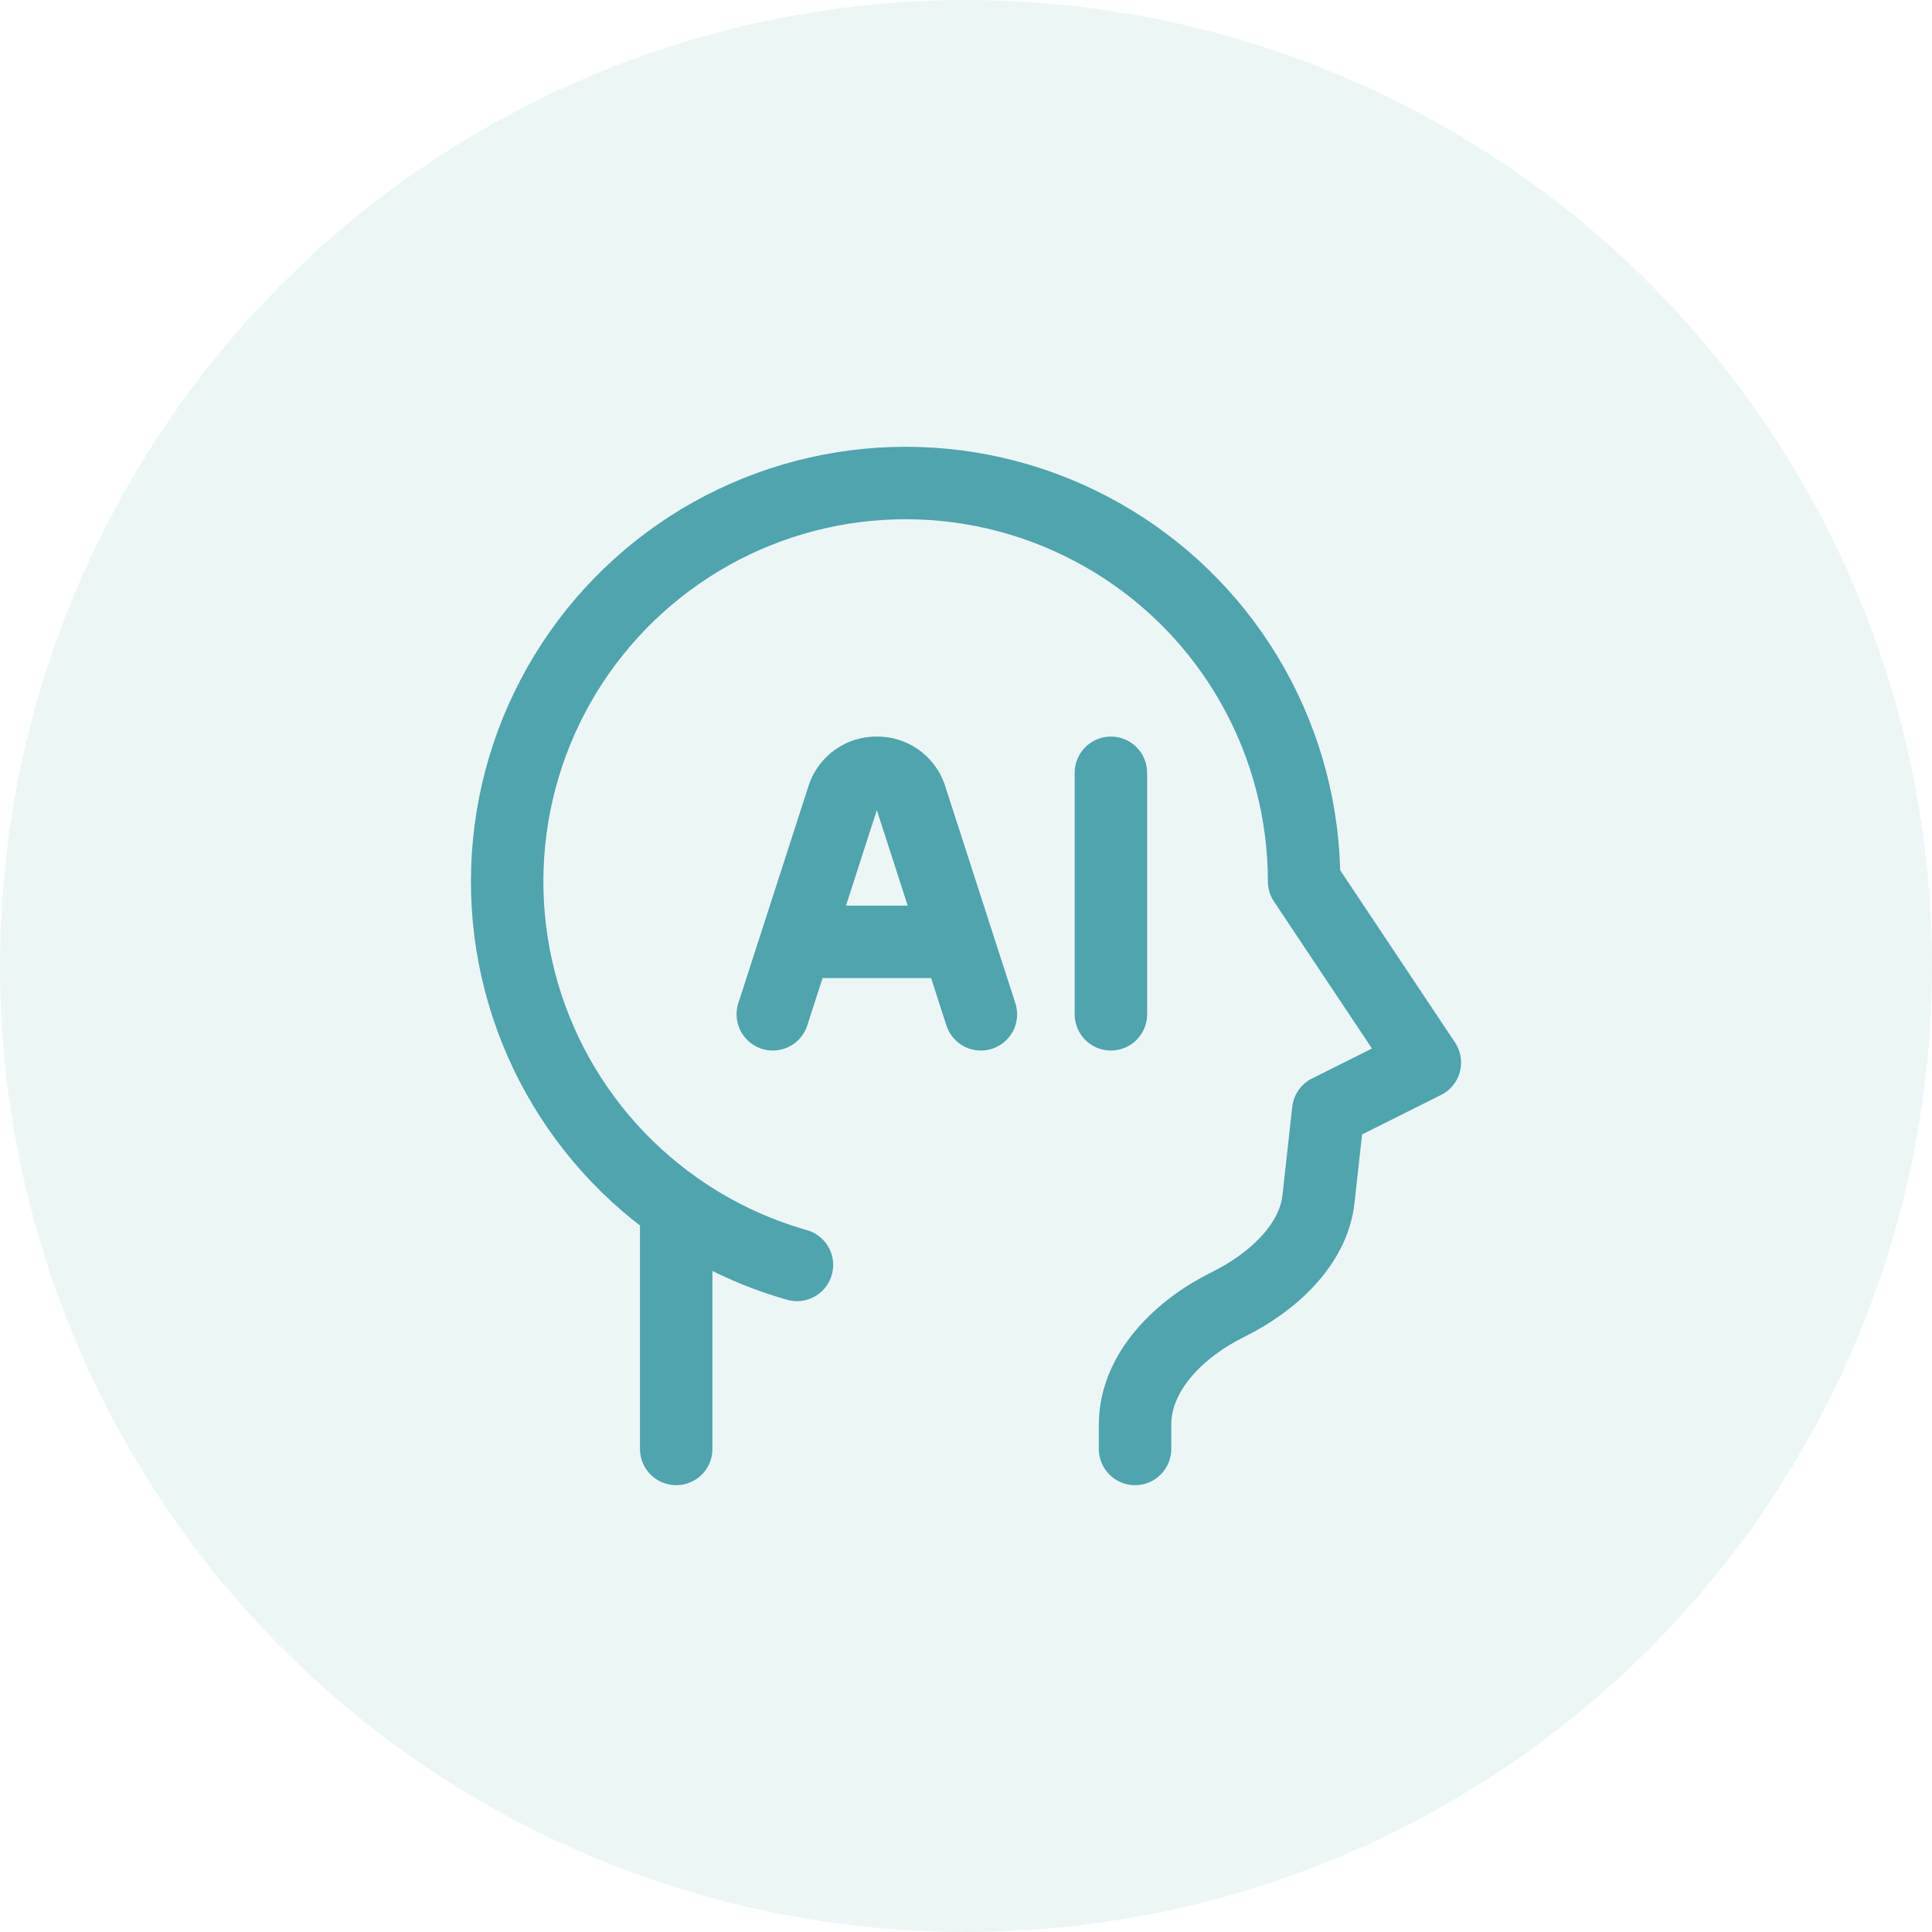
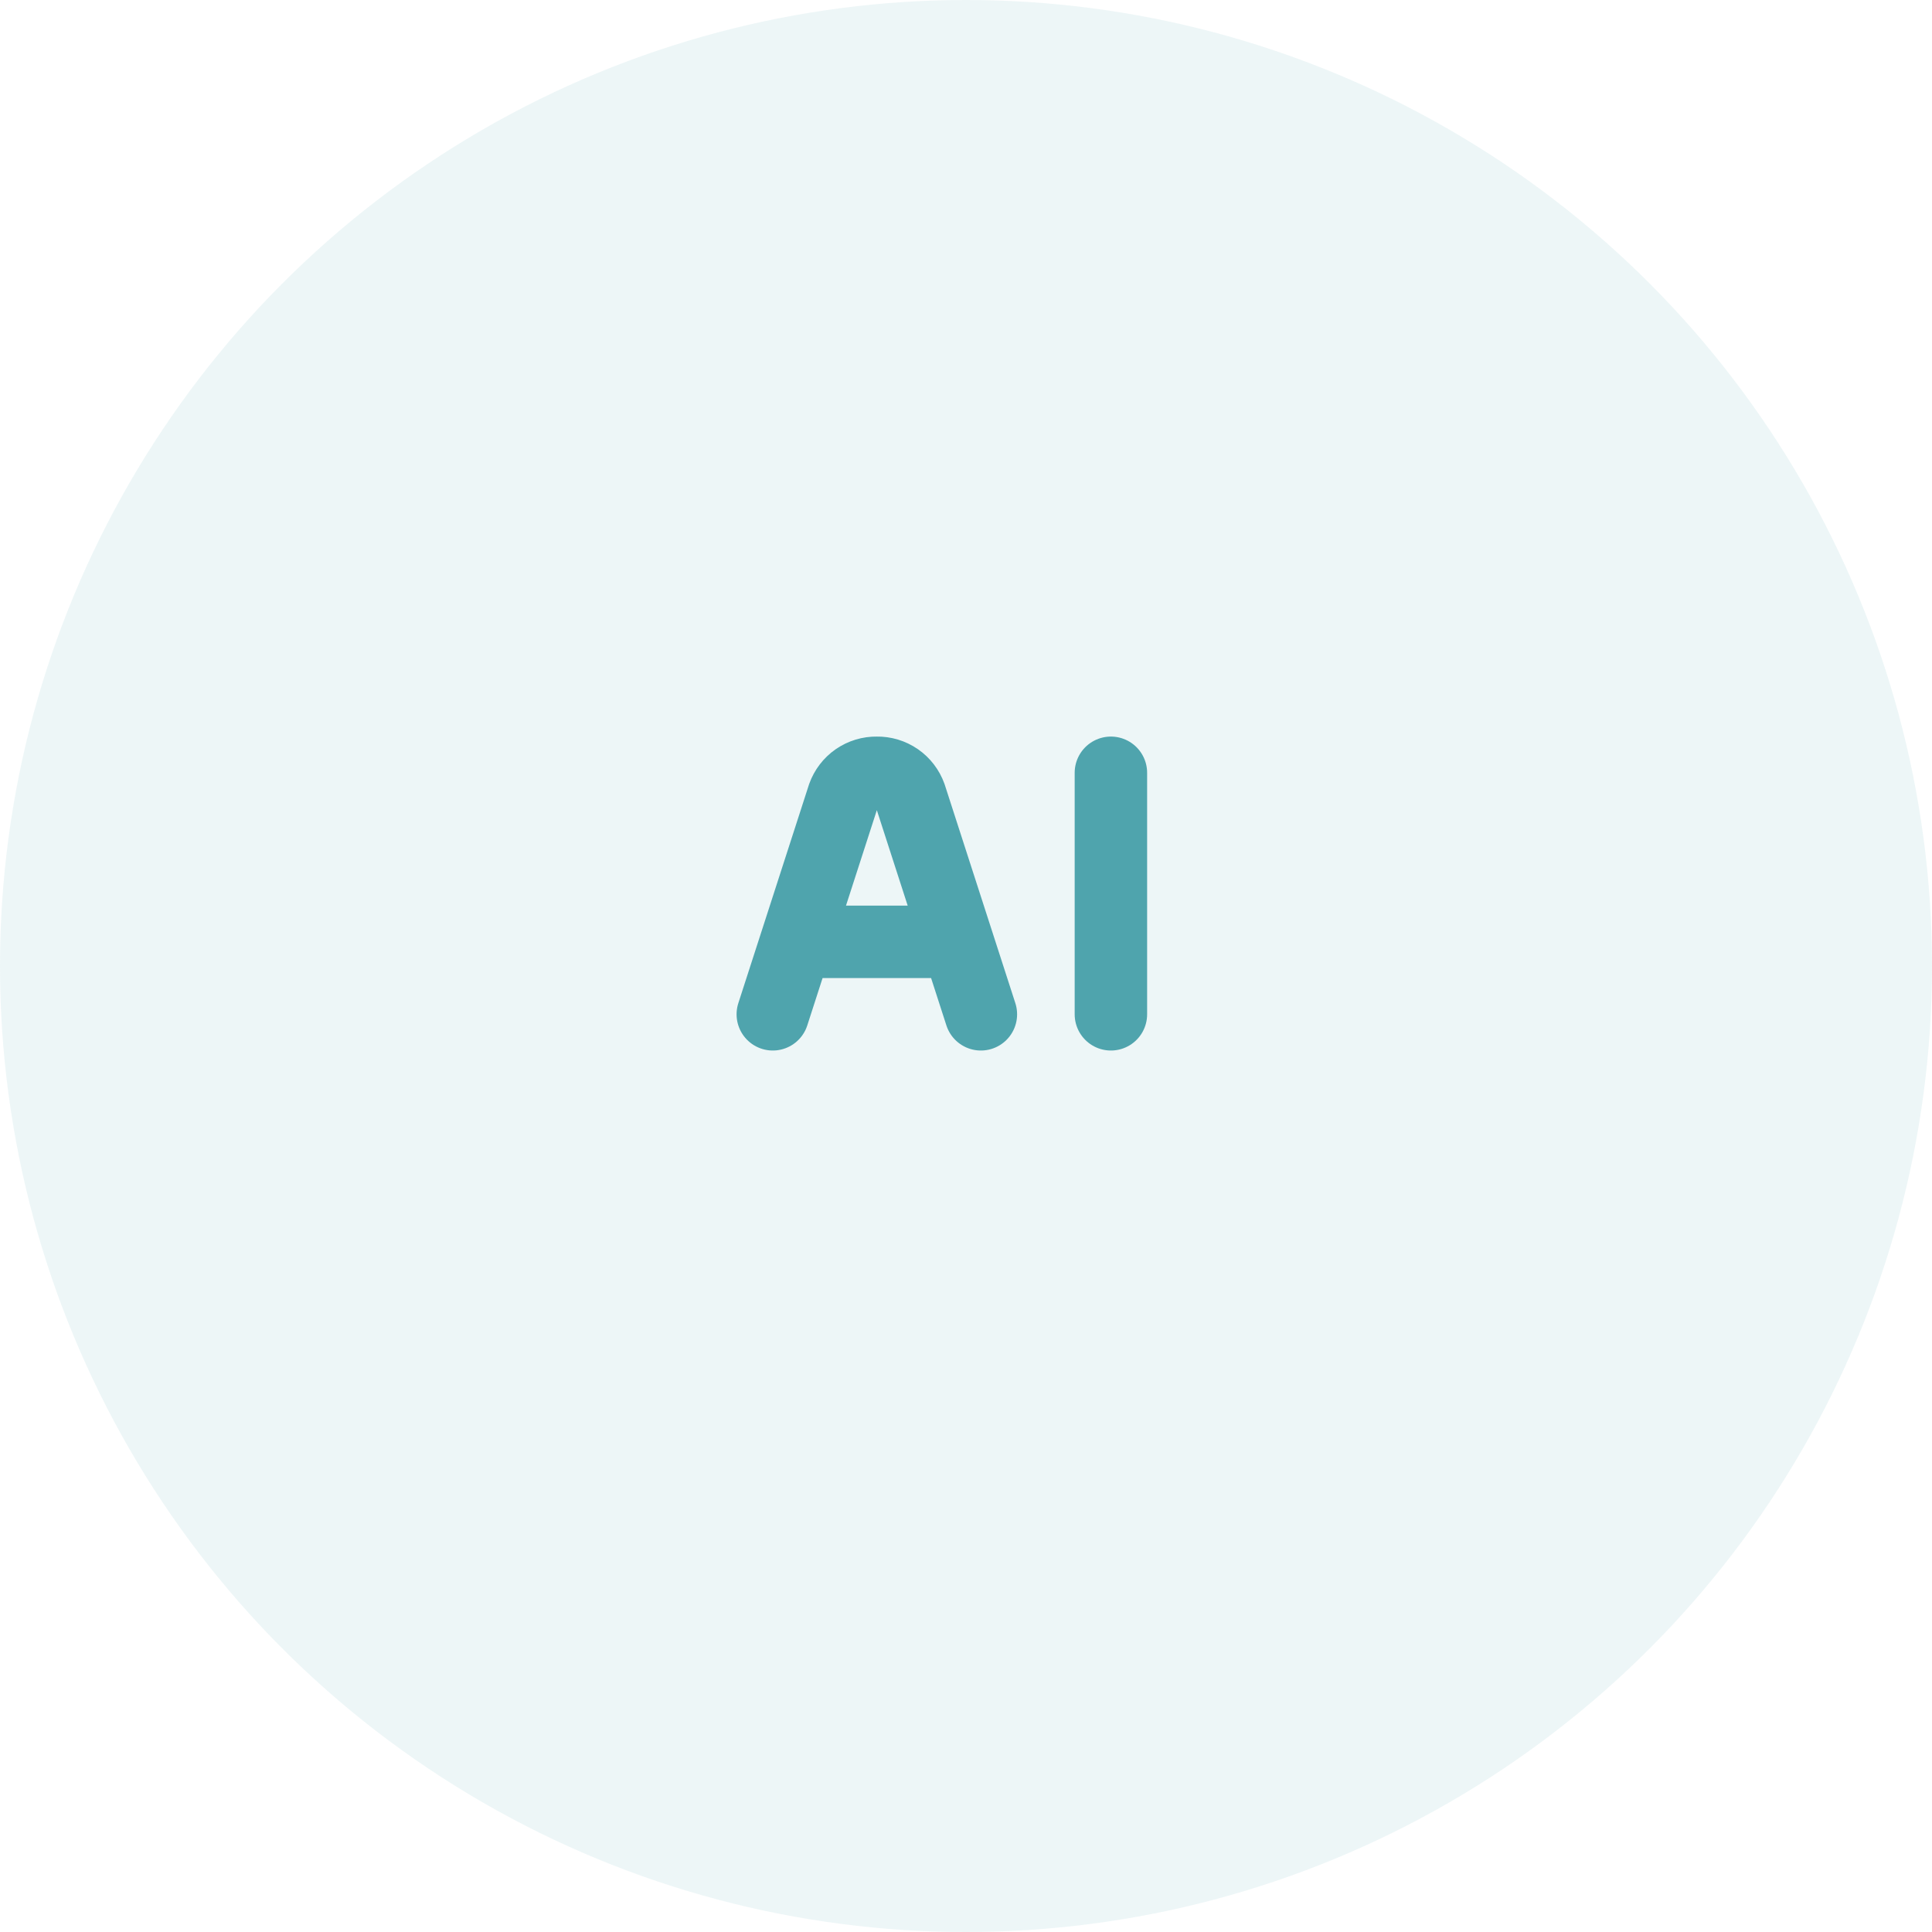
<svg xmlns="http://www.w3.org/2000/svg" width="40" height="40" viewBox="0 0 40 40" fill="none">
  <circle cx="20" cy="20" r="20" fill="#4FA4AD" fill-opacity="0.1" />
-   <path d="M23.5 29.999V29.499C23.5 28.394 24.432 27.499 25.422 27.01C26.385 26.534 27.194 25.75 27.297 24.83L27.5 22.999L29.5 21.999L27 18.249C27 16.833 26.635 15.44 25.94 14.205C25.246 12.97 24.245 11.935 23.034 11.2C21.823 10.464 20.444 10.052 19.028 10.005C17.612 9.957 16.207 10.275 14.95 10.927C13.693 11.58 12.624 12.545 11.848 13.73C11.072 14.915 10.614 16.281 10.519 17.694C10.423 19.108 10.693 20.522 11.303 21.801C11.913 23.079 12.842 24.18 14 24.995M14 24.995V29.999M14 24.995C14.75 25.525 15.594 25.932 16.5 26.189" stroke="#4FA4AD" stroke-width="1.5" stroke-linecap="round" stroke-linejoin="round" />
  <path d="M20.308 21L18.847 16.479C18.796 16.337 18.702 16.214 18.578 16.128C18.453 16.042 18.305 15.997 18.154 16C18.003 15.997 17.855 16.042 17.73 16.128C17.606 16.214 17.512 16.337 17.461 16.479L16 21M23 16V21M16.538 19.5H19.769" stroke="#4FA4AD" stroke-width="1.5" stroke-linecap="round" stroke-linejoin="round" />
</svg>